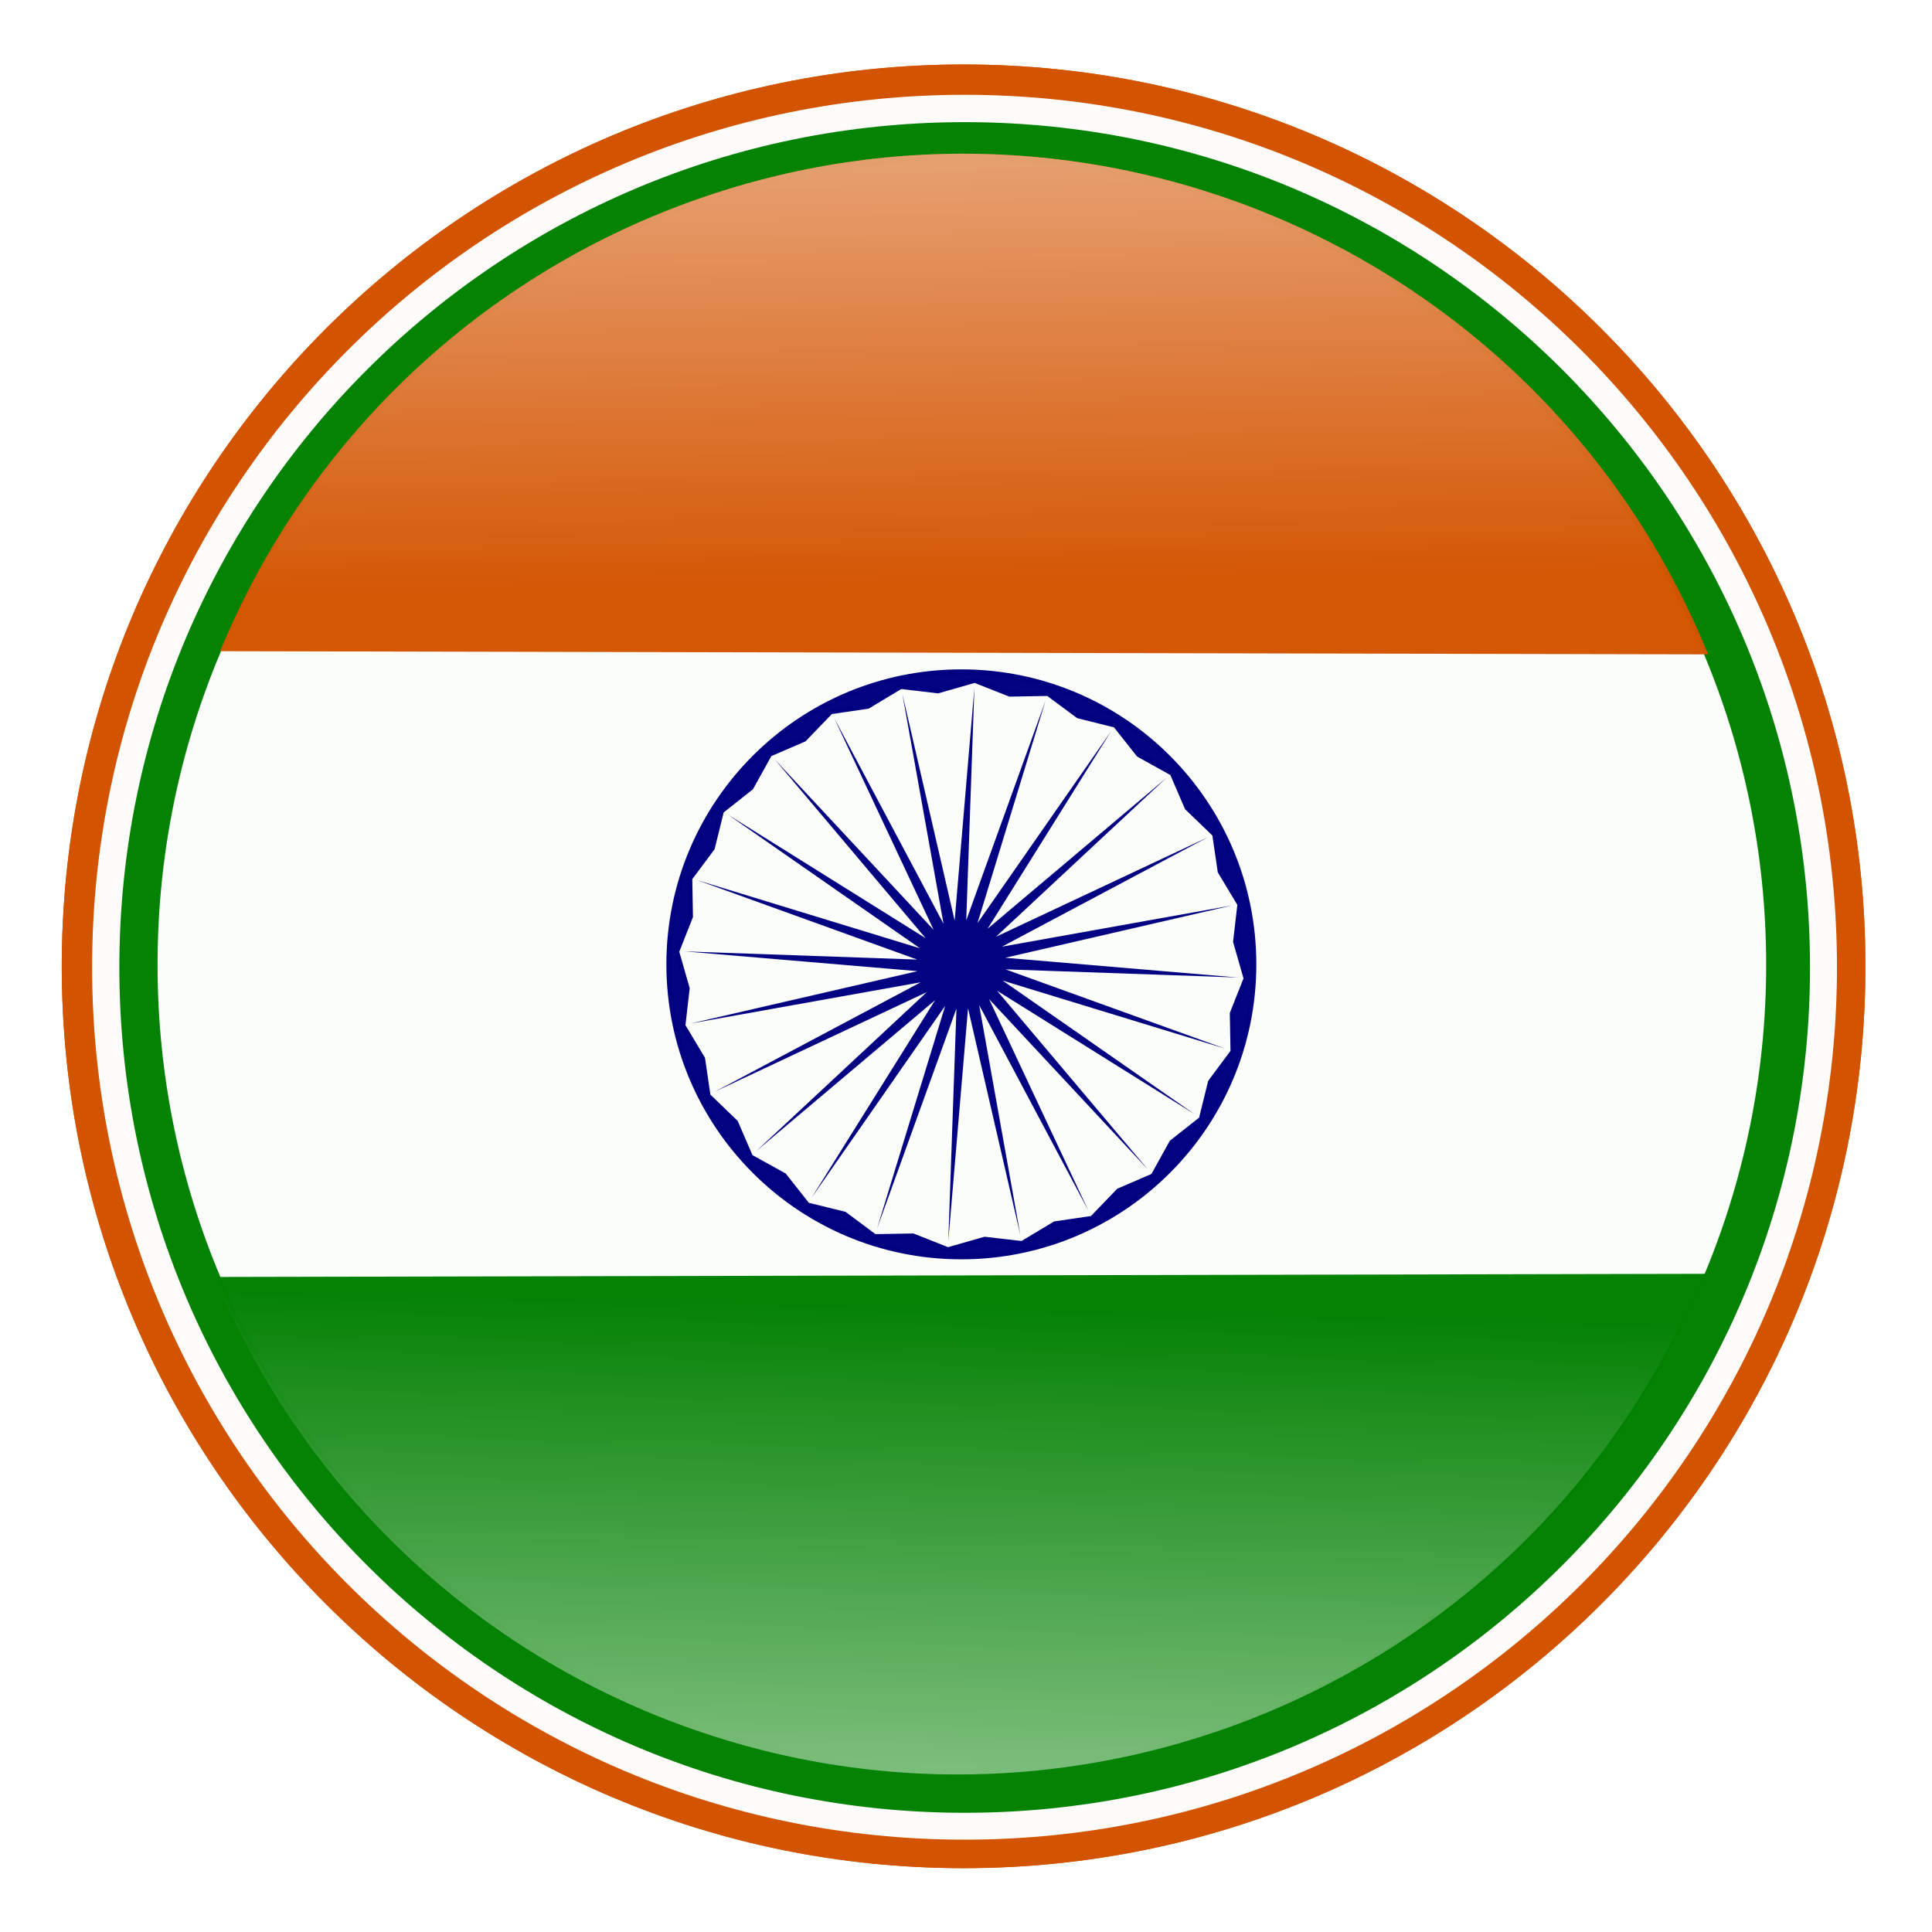
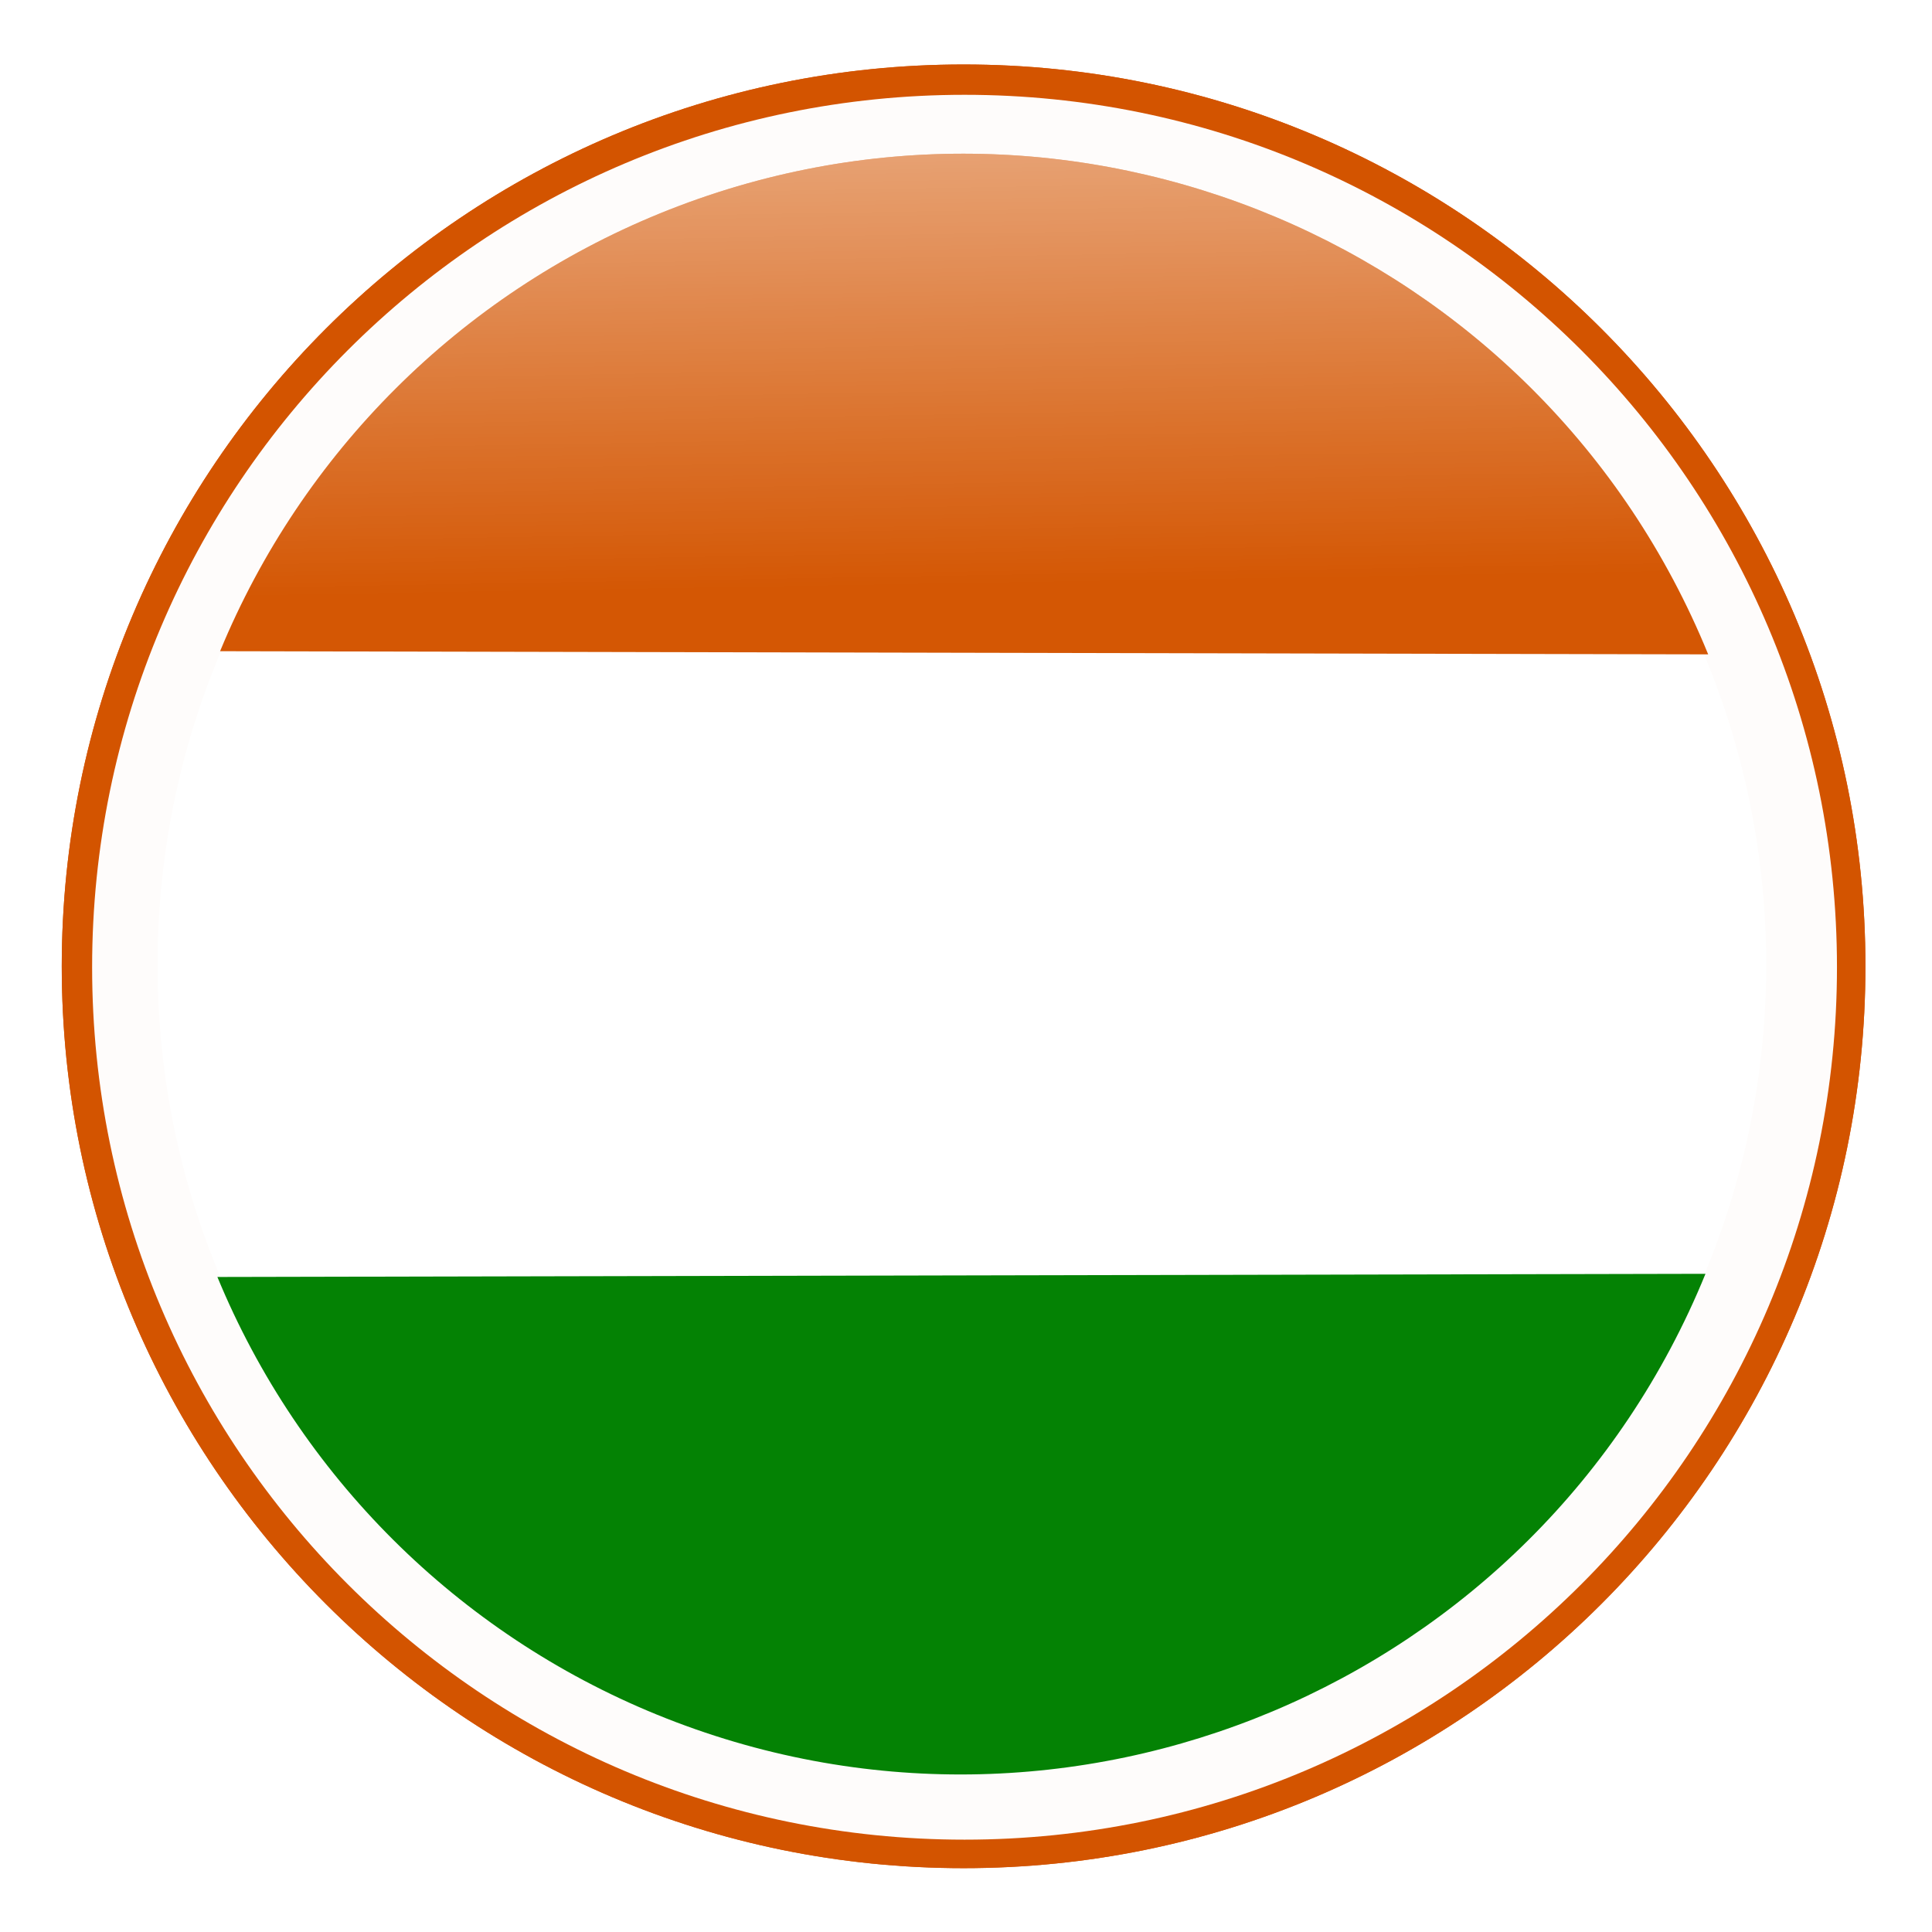
<svg xmlns="http://www.w3.org/2000/svg" version="1.1" viewBox="0 0 212.84 212.84">
  <defs>
    <filter id="c" color-interpolation-filters="sRGB">
      <feGaussianBlur stdDeviation="8.614" />
    </filter>
    <linearGradient id="b" x1="426.06" x2="434.06" y1="960.34" y2="612.85" gradientUnits="userSpaceOnUse">
      <stop stop-color="#fff" offset="0" />
      <stop stop-color="#fff" stop-opacity="0" offset="1" />
    </linearGradient>
    <linearGradient id="a" x1="424.03" x2="430.02" y1="976.5" y2="626.99" gradientUnits="userSpaceOnUse">
      <stop stop-color="#fff" offset="0" />
      <stop stop-color="#fff" stop-opacity="0" offset="1" />
    </linearGradient>
  </defs>
  <g transform="translate(-60.439 -31.988)">
    <g transform="matrix(.297 0 0 .297 342.78 54.332)">
      <path transform="matrix(1.165 0 0 1.165 -1097.5 -292.06)" d="m720 493.79c0 158.58-128.56 287.14-287.14 287.14s-287.14-128.56-287.14-287.14 128.56-287.14 287.14-287.14 287.14 128.56 287.14 287.14z" fill="#d45500" fill-opacity=".981" filter="url(#c)" />
      <path transform="matrix(1.165 0 0 1.165 -1097.5 -292.06)" d="m720 493.79c0 158.58-128.56 287.14-287.14 287.14s-287.14-128.56-287.14-287.14 128.56-287.14 287.14-287.14 287.14 128.56 287.14 287.14z" fill="#d45500" fill-opacity=".981" />
      <path transform="matrix(1.127 0 0 1.127 -1080.7 -272.96)" d="m720 493.79c0 158.58-128.56 287.14-287.14 287.14s-287.14-128.56-287.14-287.14 128.56-287.14 287.14-287.14 287.14 128.56 287.14 287.14z" fill="#fff" fill-opacity=".981" />
-       <path transform="matrix(1.092 0 0 1.092 -1065.5 -255.59)" d="m720 493.79c0 158.58-128.56 287.14-287.14 287.14s-287.14-128.56-287.14-287.14 128.56-287.14 287.14-287.14 287.14 128.56 287.14 287.14z" fill="#008000" fill-opacity=".981" />
      <path transform="matrix(1.039 0 0 1.039 -1043.6 -230.39)" d="m720 493.79c0 158.58-128.56 287.14-287.14 287.14s-287.14-128.56-287.14-287.14 128.56-287.14 287.14-287.14 287.14 128.56 287.14 287.14z" fill="#fff" fill-opacity=".981" />
      <path transform="matrix(1.039 0 0 1.039 -1044 -228.5)" d="m698.72 602.27c-59.91 146.83-227.51 217.3-374.34 157.38-71.1-29.01-127.61-85.28-156.92-156.25" fill="#008000" fill-opacity=".981" />
      <path transform="matrix(1.039 0 0 -1.039 -1043 793.25)" d="m698.72 602.27c-59.91 146.83-227.51 217.3-374.34 157.38-71.1-29.01-127.61-85.28-156.92-156.25" fill="#d45500" fill-opacity=".981" />
-       <path transform="matrix(1.039 0 0 1.039 -1045 -228.5)" d="m698.72 602.27c-59.91 146.83-227.51 217.3-374.34 157.38-71.1-29.01-127.61-85.28-156.92-156.25" fill="url(#b)" />
      <path transform="matrix(1.039 0 0 -1.039 -1043 793.25)" d="m698.72 602.27c-59.91 146.83-227.51 217.3-374.34 157.38-71.1-29.01-127.61-85.28-156.92-156.25" fill="url(#a)" />
      <g transform="translate(-459.74 -128.72)" fill="#000080" fill-opacity=".981">
-         <path transform="matrix(.339 0 0 .339 -126.78 312)" d="m181.83 516.98-173.7-186.33 108.7 231.5-119.55-224.94 45.083 251.75-57.263-248.22-21.609 254.84 8.932-254.58-86.833 240.57 74.521-243.6-146.13 209.9 135.02-216.01-195.48 164.92 186.34-173.7-231.51 108.7 224.94-119.55-251.75 45.08 248.22-57.26-254.84-21.61 254.58 8.93-240.56-86.83 243.59 74.52-209.89-146.13 216.01 135.02-164.92-195.48 173.7 186.34-108.71-231.51 119.56 224.94-45.09-251.75 57.264 248.22 21.608-254.84-8.931 254.58 86.83-240.56-74.518 243.59 146.14-209.89-135.03 216.01 195.48-164.92-186.33 173.7 231.5-108.71-224.94 119.56 251.75-45.09-248.22 57.26 254.84 21.61-254.58-8.93 240.57 86.83-243.6-74.52 209.9 146.14-216.01-135.03z" />
-         <path d="m-134.31 302.72c-59.912 0-108.47 48.557-108.47 108.47 0 59.912 48.557 108.47 108.47 108.47 59.912 0 108.47-48.557 108.47-108.47 0-59.912-48.557-108.47-108.47-108.47zm5 3.094 12.969 5.125 14.219-0.25 11.187 8.312 13.781 3.438 8.656 10.938 12.438 6.906 5.531 12.812 10.219 9.844 2.031 13.812 7.312 12.156-1.594 13.875 3.906 13.656-5.125 12.969 0.25 14.188-8.344 11.219-3.406 13.781-10.969 8.656-6.875 12.438-12.812 5.531-9.844 10.219-13.812 2.031-12.187 7.312-13.844-1.594-13.656 3.906-12.969-5.125-14.219 0.25-11.188-8.344-13.781-3.406-8.656-10.969-12.438-6.875-5.531-12.812-10.219-9.844-2.031-13.812-7.312-12.188 1.594-13.844-3.906-13.656 5.125-12.969-0.25-14.219 8.344-11.188 3.406-13.781 10.969-8.688 6.875-12.406 12.812-5.531 9.844-10.219 13.812-2.031 12.188-7.344 13.844 1.625 13.656-3.906z" stroke="#000080" stroke-width="1.889" />
-       </g>
+         </g>
    </g>
  </g>
</svg>